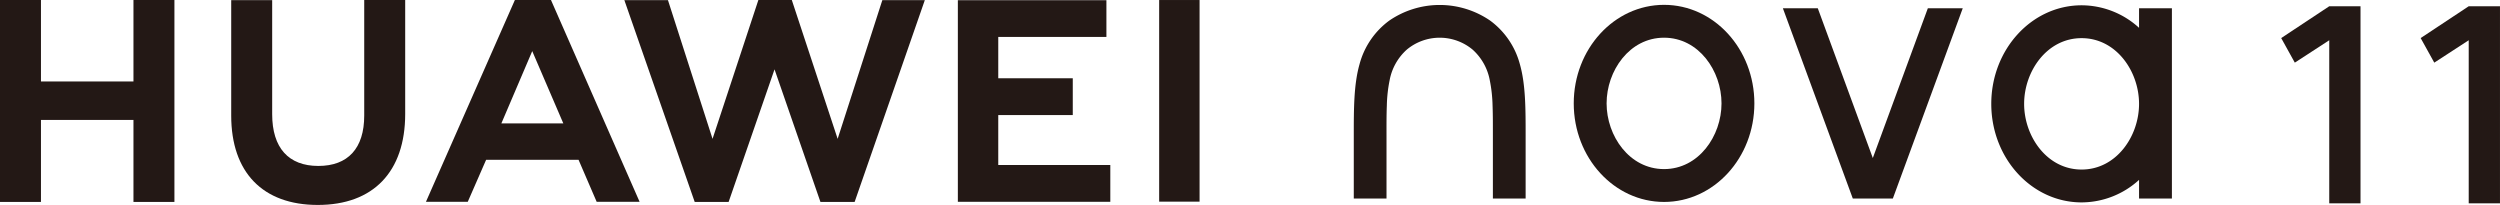
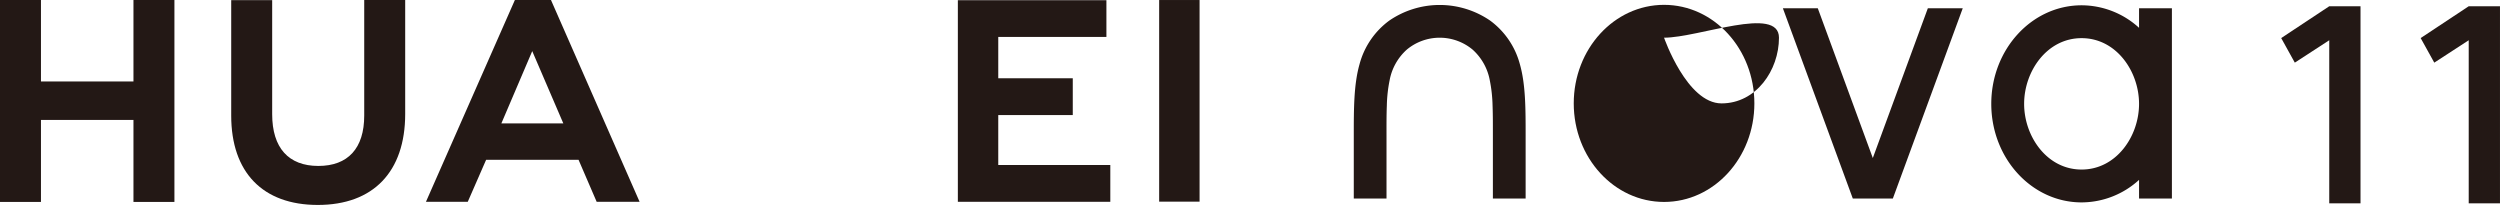
<svg xmlns="http://www.w3.org/2000/svg" width="872.346" height="71.513" viewBox="0 0 872.346 71.513">
  <defs>
    <clipPath id="clip-path">
      <rect id="矩形_17042" data-name="矩形 17042" width="872.345" height="71.513" fill="none" />
    </clipPath>
  </defs>
  <g id="组_48845" data-name="组 48845" transform="translate(0 0)">
    <path id="路径_5000" data-name="路径 5000" d="M651.4,1.741l-16.766,11.1,4.749,8.574L651.4,13.6v56.91h10.911V1.741Z" transform="translate(161.363 0.443)" fill="#231815" />
    <path id="路径_5001" data-name="路径 5001" d="M690.2,1.741l-16.766,11.1,4.749,8.574L690.2,13.6v56.91h10.911V1.741Z" transform="translate(171.23 0.443)" fill="#231815" />
    <path id="路径_5002" data-name="路径 5002" d="M46.57.008v28.42H14.294V.008H0V70.457H14.294V41.848H46.57v28.61H60.863V.008Z" transform="translate(0 0.002)" fill="#231815" />
    <g id="组_48844" data-name="组 48844" transform="translate(0 0)">
      <g id="组_48843" data-name="组 48843" clip-path="url(#clip-path)">
        <path id="路径_5003" data-name="路径 5003" d="M110.736,40.33c0,11.455-5.687,17.571-16.012,17.571-10.388,0-16.107-6.289-16.107-18.056V.049H64.323V40.33c0,19.816,11.011,31.181,30.209,31.181,19.381,0,30.5-11.577,30.5-31.764V.008H110.736Z" transform="translate(16.355 0.002)" fill="#231815" />
-         <path id="路径_5004" data-name="路径 5004" d="M248.123,48.452,232.126,0H220.462L204.469,48.452,188.908.041H173.694l24.55,70.418h11.838L226.1,24.2l16.016,46.258h11.936L278.543.041H263.72Z" transform="translate(44.164 0)" fill="#231815" />
        <path id="路径_5005" data-name="路径 5005" d="M280.577,40.129h26V27.3h-26V12.878h37.738V.046H266.476V70.4h53.2V57.571h-39.1Z" transform="translate(67.755 0.012)" fill="#231815" />
        <rect id="矩形_17041" data-name="矩形 17041" width="14.1" height="70.357" transform="translate(404.475 0.005)" fill="#231815" />
        <path id="路径_5006" data-name="路径 5006" d="M171.745,55.751l6.325,14.664h14.981L162.13.008h-12.6L118.5,70.415h14.59L139.5,55.751ZM155.59,17.835,166.431,43.05H144.82Z" transform="translate(30.129 0.002)" fill="#231815" />
        <path id="路径_5007" data-name="路径 5007" d="M585.491,12.936c-12.1,0-20.051,11.571-20.051,22.925s7.955,22.925,20.051,22.925,20.051-11.571,20.051-22.925-7.956-22.925-20.051-22.925m0-11.463a29.841,29.841,0,0,1,20.051,7.858V2.5h11.464V68.9H605.542V62.391a29.84,29.84,0,0,1-20.051,7.857c-17.405,0-31.513-15.4-31.513-34.387S568.086,1.473,585.491,1.473" transform="translate(140.855 0.375)" fill="#231815" />
        <path id="路径_5008" data-name="路径 5008" d="M436.59,68.928H425.165V47.057c0-3.538.021-7.078-.115-10.615a49.588,49.588,0,0,0-.971-8.789,19,19,0,0,0-6-10.7,17.946,17.946,0,0,0-22.947,0,18.99,18.99,0,0,0-6,10.7,49.459,49.459,0,0,0-.971,8.789c-.138,3.536-.115,7.075-.115,10.615V68.928H376.625V47.057c0-9.406,0-17.994,2.014-25.017A27.707,27.707,0,0,1,389.012,6.832a31.132,31.132,0,0,1,35.192,0A27.706,27.706,0,0,1,434.576,22.04c2.014,7.024,2.014,15.612,2.014,25.017Z" transform="translate(95.761 0.352)" fill="#231815" />
        <path id="路径_5009" data-name="路径 5009" d="M546.586,2.294h12.178l-24.393,66.4H520.4l-24.4-66.4h12.18l19.2,52.264Z" transform="translate(126.115 0.584)" fill="#231815" />
-         <path id="路径_5010" data-name="路径 5010" d="M469.332,12.81c-12.095,0-20.049,11.571-20.049,22.924s7.954,22.925,20.049,22.925,20.051-11.569,20.051-22.925S481.427,12.81,469.332,12.81m0-11.463c17.4,0,31.515,15.4,31.515,34.387s-14.11,34.388-31.515,34.388-31.513-15.4-31.513-34.388S451.928,1.347,469.332,1.347" transform="translate(111.321 0.343)" fill="#231815" />
+         <path id="路径_5010" data-name="路径 5010" d="M469.332,12.81s7.954,22.925,20.049,22.925,20.051-11.569,20.051-22.925S481.427,12.81,469.332,12.81m0-11.463c17.4,0,31.515,15.4,31.515,34.387s-14.11,34.388-31.515,34.388-31.513-15.4-31.513-34.388S451.928,1.347,469.332,1.347" transform="translate(111.321 0.343)" fill="#231815" />
      </g>
    </g>
  </g>
</svg>